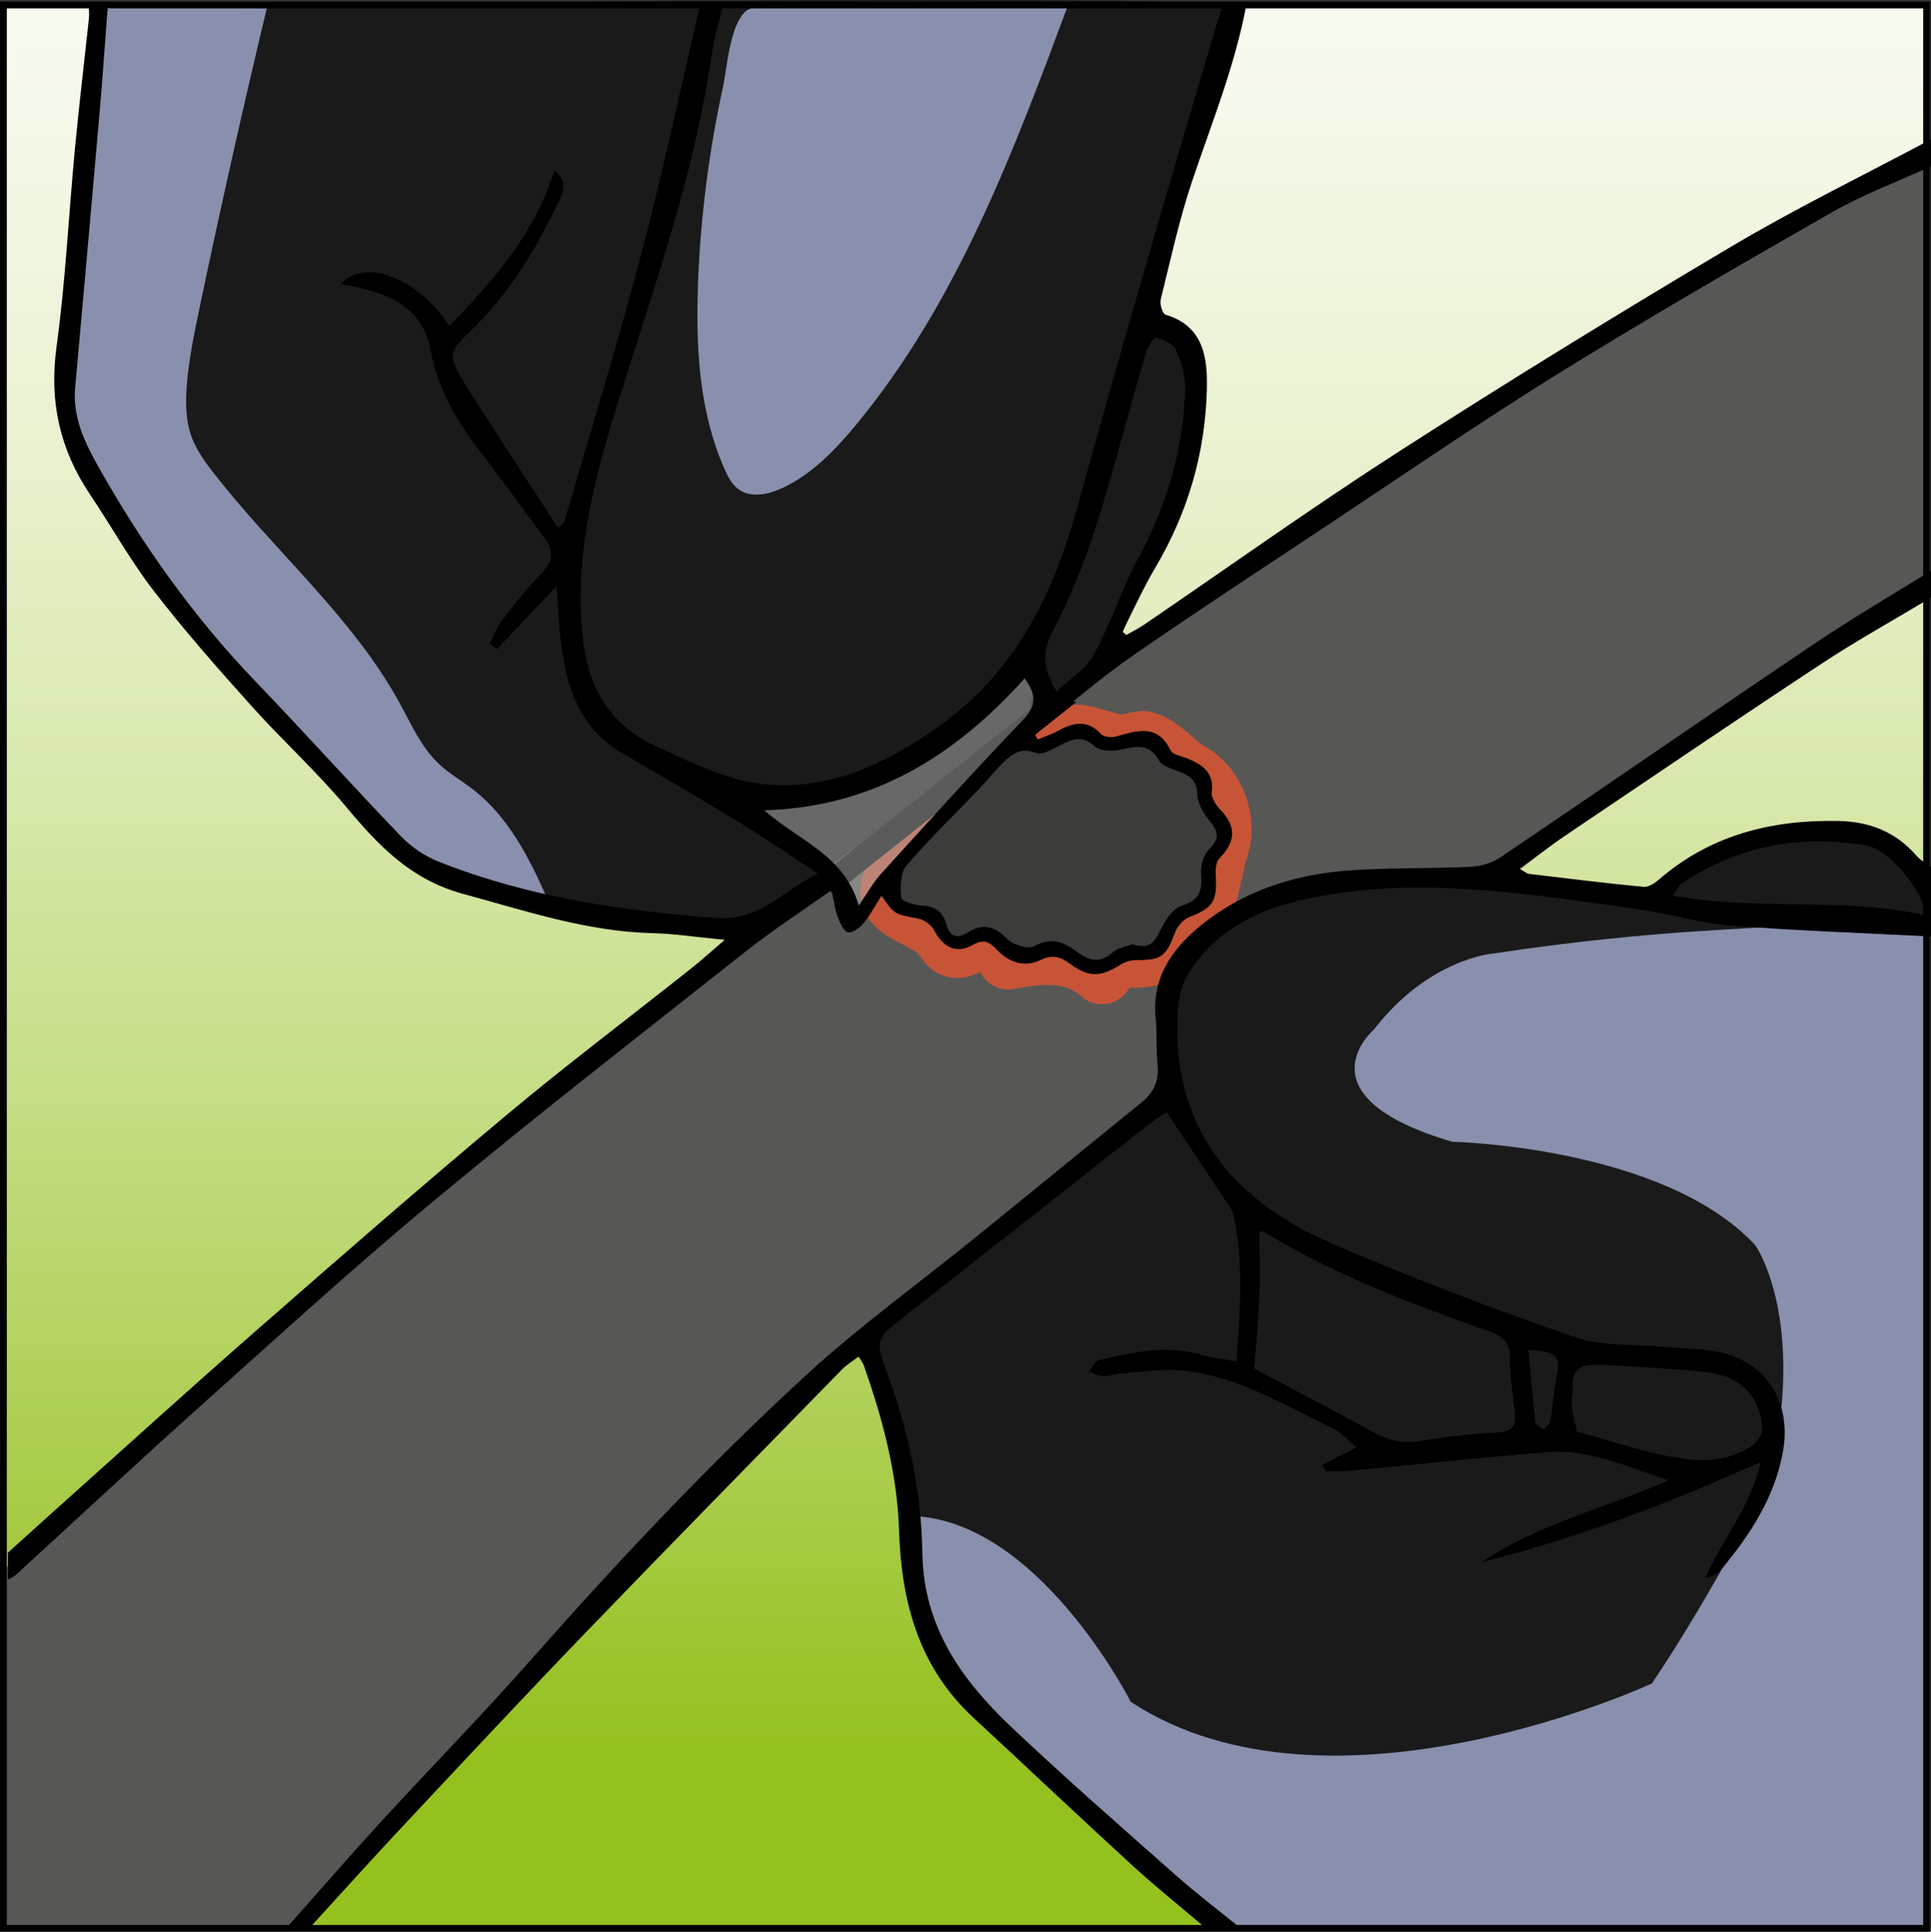
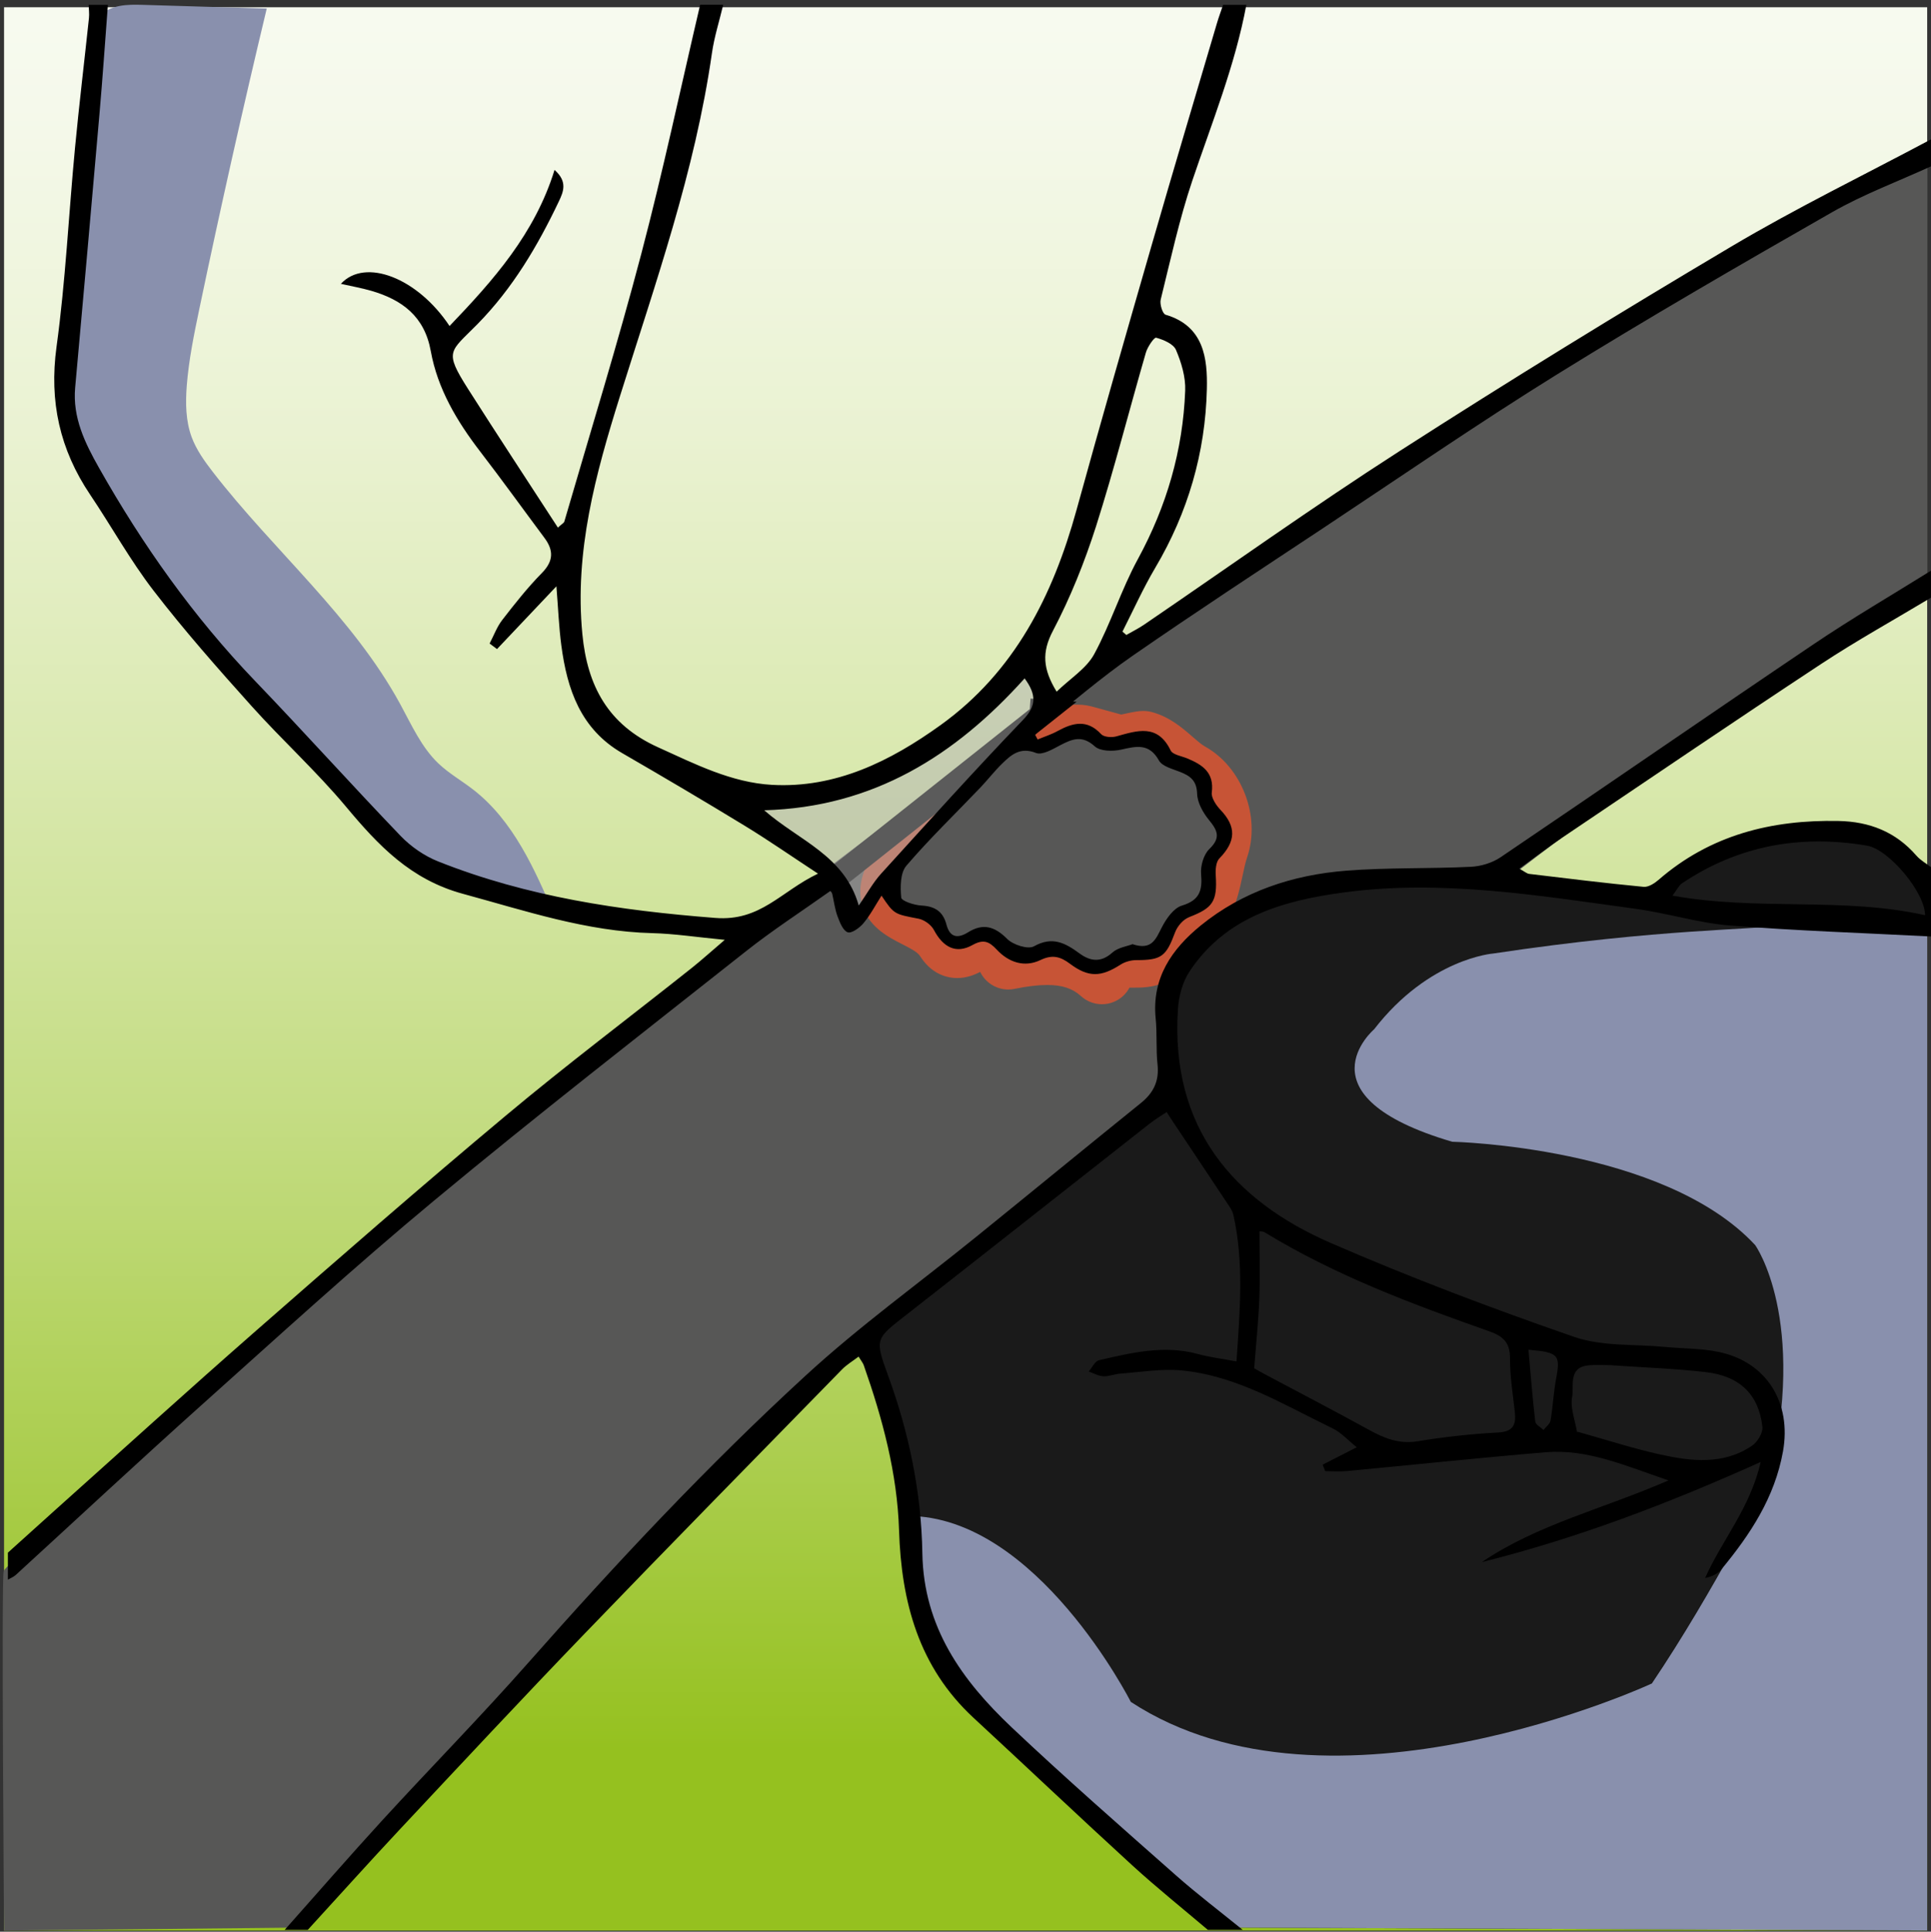
<svg xmlns="http://www.w3.org/2000/svg" id="Calque_2" viewBox="0 0 247.73 247.79">
  <rect x="0" y="0" width="247.73" height="247.79" fill="#333333" stroke="none" />
  <defs>
    <style>.cls-1{fill:#575756;}.cls-2{fill:#b2b2b2;opacity:.51;}.cls-3{fill:#3c3c3b;}.cls-4{fill:none;stroke:#010101;stroke-miterlimit:10;stroke-width:.87px;}.cls-5{fill:url(#Dégradé_sans_nom_3);}.cls-6{fill:#c75436;}.cls-7{fill:#1a1a1a;}.cls-8{fill:#8990ad;}.cls-9{fill:#010101;}</style>
    <linearGradient id="Dégradé_sans_nom_3" x1="123.88" y1="-54.63" x2="123.88" y2="242.35" gradientUnits="userSpaceOnUse">
      <stop offset="0" stop-color="#fff" />
      <stop offset=".1" stop-color="#fcfdf9" />
      <stop offset=".23" stop-color="#f5f9eb" />
      <stop offset=".37" stop-color="#eaf2d2" />
      <stop offset=".51" stop-color="#dae9b0" />
      <stop offset=".66" stop-color="#c5dd85" />
      <stop offset=".81" stop-color="#acce50" />
      <stop offset=".94" stop-color="#95c11f" />
    </linearGradient>
  </defs>
  <g id="dessin_nb">
    <g>
      <rect class="cls-5" x=".52" y=".93" width="246.72" height="246.72" />
-       <path class="cls-7" d="M12.84,1.29c.29-.88,146.36-2.06,145.77-.59s-12.95,41.43-12.07,41.52c5.6,.59,7.07,6.77,7.07,6.77-2.06,16.49-12.07,37.79-12.07,37.79l-43.58,31.71c-7.95,1.47-36.81-3.7-36.81-3.7-14.13-3.66-42.99-43.41-42.99-43.41l-8.83-13.25c-2.65-6.18,.88-14.13,0-15.31S12.84,1.29,12.84,1.29Z" />
      <path class="cls-7" d="M247.24,114.79V247.64l-90.69-.39-18.42-15.69c-11.62-10.9-16.53-17.34-16.53-17.34-3.92-10.63-5.1-14.17-5.1-14.17,.29-10.9-1.77-17.05-1.77-17.05l-3.83-11.14,38.28-31c0-15.9,4.71-19.14,4.71-19.14,14.43-12.66,37.4-8.25,38.58-8.25s19.44,2.94,19.44,2.94c9.13-10.9,22.38-9.13,22.38-9.13,8.83-.59,12.95,7.49,12.95,7.49Z" />
      <path class="cls-1" d="M38.16,247.26l-37.64,.39s-.35-45.23-.05-46.11,7.83-6.48,7.83-6.48C129.45,78.44,247.24,20.72,247.24,20.72v55.36c-27.97,16.2-54.77,37.4-54.77,37.4-24.74-2.65-35.93,5.27-35.93,5.27-10.9,10.34-7.36,22.12-7.36,22.12l-38.28,31c-30.33,25.25-72.74,75.39-72.74,75.39Z" />
      <path class="cls-8" d="M247.24,118.75V247.64l-90.69-.39-32.66-30.28c-3.56-6.21-6.32-13.85-6.32-13.85-1.05-6-1.12-8.66-1.12-8.66,16.54,0,28.62,23.85,28.62,23.85,25.62,16.79,66.85-2.36,66.85-2.36,7.95-11.78,15.02-25.91,15.02-25.91,5.01-20.91-1.77-30.33-1.77-30.33-11.78-12.66-38.87-13.25-38.87-13.25-20.02-5.89-10.01-14.43-10.01-14.43,7.07-9.13,15.31-9.72,15.31-9.72,21.5-3.24,33.87-3.01,35.63-3.56s20.02,0,20.02,0Z" />
      <path class="cls-8" d="M10.67,32.97c1.34-8.75,.77-17.67,1.01-26.52,.04-1.58,.17-3.3,1.24-4.46,1.29-1.39,3.44-1.43,5.34-1.37,5.32,.16,10.64,.32,15.96,.48-3.07,12.81-5.95,25.65-8.65,38.54-.68,3.26-1.35,6.52-1.61,9.84-.17,2.21-.14,4.49,.62,6.57,.61,1.66,1.66,3.11,2.74,4.51,7.82,10.11,17.92,18.55,24.03,29.77,1.45,2.66,2.71,5.52,4.9,7.61,1.35,1.28,2.99,2.21,4.46,3.35,5.15,3.99,7.91,10.25,10.47,16.24-4.05-1.31-8.09-2.61-12.14-3.92-2.31-.75-4.66-1.51-6.61-2.94-2.11-1.53-3.62-3.72-5.19-5.81-12.01-15.99-33.56-30-37.9-50.57-1.56-7.39,.21-14.03,1.32-21.32Z" />
-       <path class="cls-8" d="M89.55,36.49c-.3,8.07,.14,16.39,3.44,23.76,.43,.96,.94,1.94,1.81,2.55,1.53,1.08,3.66,.65,5.37-.11,3.87-1.73,6.91-4.89,9.61-8.15,12.99-15.67,20.29-35.15,27.37-54.23-6.94,.39-39.12-.95-41.44,1.09-2.12,1.87-2.41,7.23-2.97,9.81-1.81,8.31-2.88,16.78-3.2,25.28Z" />
      <g>
-         <path class="cls-3" d="M116.67,109.88c1.44-1.76,3.34-4.53,4.92-6.17,2.26-2.35,3.81-3.88,6.37-5.91,2.15-1.71,4.91-2.4,7.58-3.05,.72-.17,1.44-.35,2.18-.36,.91-.01,.93,0,1.81,.23,1.58,.43,2.46,.68,4.04,1.11,.29,.08,2.88-.61,3.16-.54,2.33,.64,3.92,2.96,5.88,4.03,3.06,1.69,4.73,6.11,3.6,9.44-1.13,3.33-.99,8.04-4.45,9.36-1.1,.42-1.61,1.7-2.3,2.65-.36,.49-.68,1.02-1.16,1.39-1.08,.82-2.59,.59-3.95,.63s-3,.76-2.99,2.12c-3.18-2.89-7.34-2.83-12.03-1.89-.57-1.38-1.5-3-2.99-2.91-1.52,.09-2.88,2.03-4.21,1.27-.37-.21-.61-.6-.85-.95-2.75-4.03-10.87-2.82-4.61-10.46Z" />
        <path class="cls-6" d="M138.12,94.4c.55,0,.68,.04,1.41,.24,1.58,.43,2.46,.68,4.04,1.11,.02,0,.04,0,.07,0,.46,0,2.57-.55,3.03-.55,.03,0,.05,0,.07,0,2.33,.64,3.92,2.96,5.88,4.03,3.06,1.69,4.73,6.11,3.6,9.44-1.13,3.33-.99,8.04-4.45,9.36-1.1,.42-1.61,1.7-2.3,2.65-.36,.49-.68,1.02-1.16,1.39-.74,.56-1.68,.63-2.63,.63-.31,0-.61,0-.92,0-.13,0-.27,0-.4,0-1.36,.04-3,.76-2.99,2.12-1.99-1.82-4.38-2.47-7.03-2.47-1.58,0-3.25,.23-5,.58-.55-1.34-1.45-2.92-2.87-2.92-.04,0-.08,0-.11,0-1.28,.08-2.44,1.45-3.56,1.45-.22,0-.43-.05-.65-.17-.37-.21-.61-.6-.85-.95-2.75-4.03-10.87-2.82-4.61-10.46,1.44-1.76,3.34-4.53,4.92-6.17,2.26-2.35,3.81-3.88,6.37-5.91,2.15-1.71,4.91-2.4,7.58-3.05,.72-.17,1.44-.35,2.18-.36,.16,0,.29,0,.4,0m0-4c-.13,0-.27,0-.45,0-1.2,.01-2.24,.27-3.08,.47-2.78,.68-3.76,4.65-6.64,6.93-2.87,2.27-7.08,3.71-9.23,5.94-1.17,1.22-2.38-.02-3.54,1.51-.59,.78-1.14,1.51-1.61,2.09-1.79,2.19-3.76,5.11-3.08,8.32,.66,3.14,3.4,4.53,5.2,5.45,.91,.46,1.95,.99,2.28,1.48l.06,.09c.34,.5,.97,1.43,2.12,2.09,.81,.46,1.7,.7,2.63,.7,1.19,0,2.18-.39,2.95-.79,.67,1.39,2.08,2.26,3.6,2.26,.26,0,.53-.03,.79-.08,1.68-.34,3.05-.5,4.2-.5,1.92,0,3.26,.44,4.34,1.43,.75,.68,1.72,1.04,2.69,1.04,.55,0,1.11-.11,1.63-.35,.83-.37,1.49-1,1.9-1.78h.27c.17,0,.34,0,.51,0,.94,0,3.14,0,5.04-1.44,.89-.68,1.45-1.47,1.82-2l.16-.22c.26-.35,.47-.7,.66-1,.08-.14,.2-.31,.29-.45,4.18-1.86,5.12-6.26,5.75-9.2,.19-.9,.37-1.75,.6-2.42,1.77-5.21-.67-11.59-5.46-14.23-.41-.23-.99-.73-1.55-1.22-1.3-1.13-2.92-2.54-5.19-3.16-.36-.1-.74-.15-1.13-.15-.63,0-1.24,.12-2.35,.36-.14,.03-.32,.07-.49,.1l-3.23-.89c-.91-.25-1.43-.38-2.48-.38h0Z" />
      </g>
-       <rect class="cls-4" x=".44" y=".64" width="246.72" height="246.72" />
      <polygon class="cls-9" points="106.93 114.79 105.06 112.44 132.11 90.96 132.21 89.61 138.12 90.02 106.93 114.79" />
      <path class="cls-2" d="M104.54,109.28c3.15,2.15,6.13,5.45,5.75,9.25,5.79-8.08,12.25-15.68,19.31-22.68,1.62-1.61,3.33-3.28,4-5.45s-.11-5-2.27-5.75c-4.71,7.13-11.83,12.58-19.83,15.52-3.99,1.46-8.75,1.01-12.52,2.42-2.05,.77-2.37,.68-.55,2.72,1.49,1.67,4.26,2.71,6.1,3.97Z" />
      <g>
        <path d="M159.9,.6c-1.45,7.79-4.42,15.11-6.94,22.58-1.67,4.97-2.79,10.14-4.05,15.24-.15,.59,.24,1.84,.62,1.95,4.93,1.44,5.39,5.62,5.3,9.52-.19,8.16-2.42,15.85-6.62,22.94-1.56,2.64-2.82,5.46-4.21,8.19l.5,.43c.74-.43,1.52-.81,2.23-1.29,10.93-7.45,21.7-15.15,32.83-22.3,14.02-9.01,28.23-17.74,42.56-26.24,8.32-4.94,17.05-9.18,25.6-13.74v3.46c-4.24,1.94-8.65,3.58-12.68,5.88-11.85,6.77-23.66,13.6-35.26,20.79-10.19,6.32-20.07,13.13-30.07,19.76-8.15,5.4-16.34,10.76-24.38,16.33-4.04,2.8-7.79,6.04-11.65,9.1-.35,.28-.59,.7-.88,1.06,.11,.2,.21,.4,.32,.6,.86-.36,1.76-.64,2.57-1.09,1.96-1.07,3.78-1.53,5.57,.4,.36,.39,1.36,.46,1.96,.29,2.69-.75,5.29-1.64,6.96,1.8,.27,.56,1.39,.72,2.14,1.03,1.94,.81,3.47,1.8,3.14,4.36-.09,.69,.55,1.64,1.11,2.23,2.06,2.16,2,4.05-.14,6.24-.44,.45-.51,1.45-.46,2.18,.21,3.34-.38,4.18-3.43,5.35-.75,.29-1.5,1.17-1.79,1.95-1.15,3.09-1.74,3.56-4.96,3.56-.69,0-1.46,.21-2.04,.58-2.49,1.6-4.1,1.67-6.48-.11-1.24-.93-2.26-1.21-3.79-.48-2.06,.99-4.08,.3-5.6-1.33-.99-1.06-1.71-1.38-3.13-.59-2.1,1.17-3.76,.29-4.94-1.94-.35-.66-1.23-1.3-1.96-1.44-3.11-.6-3.13-.53-4.76-2.96-.79,1.24-1.44,2.49-2.32,3.54-.49,.59-1.53,1.34-2.02,1.16-.61-.22-1.01-1.27-1.3-2.04-.33-.87-.44-1.82-.78-3.36-3.95,2.8-7.57,5.14-10.94,7.81-13.41,10.6-26.91,21.1-40.06,32.02-10.24,8.5-20.08,17.5-30,26.38-7.96,7.13-15.77,14.42-23.65,21.63-.28,.26-.67,.4-1.01,.6,0-1.15,0-2.3,0-3.46,1.99-1.8,3.98-3.6,5.98-5.39,8.51-7.61,16.97-15.3,25.56-22.82,10.69-9.36,21.4-18.71,32.3-27.82,7.81-6.54,15.96-12.67,23.94-19.01,1.24-.99,2.42-2.06,4.19-3.57-3.66-.35-6.48-.79-9.31-.86-8.41-.21-16.25-2.86-24.27-5.04-6.74-1.83-10.87-6.22-15.03-11.2-3.78-4.52-8.17-8.51-12.11-12.9-4.32-4.81-8.61-9.67-12.55-14.78-3-3.89-5.4-8.24-8.15-12.33-3.89-5.78-5.27-11.95-4.31-18.96,1.16-8.45,1.56-17.01,2.37-25.51,.53-5.56,1.2-11.11,1.79-16.66,.06-.56-.02-1.14-.04-1.7h2.47c-.36,4.66-.67,9.33-1.08,13.99-1.02,11.71-2.06,23.41-3.12,35.11-.35,3.84,1.27,7.13,3.04,10.26,5.59,9.9,12.12,19.12,20.03,27.36,6.3,6.56,12.39,13.34,18.69,19.9,1.32,1.37,3.04,2.56,4.8,3.26,11.41,4.54,23.33,6.3,35.56,7.25,5.82,.46,8.41-3.41,13.18-5.68-3.49-2.29-6.42-4.33-9.46-6.18-5.18-3.16-10.41-6.24-15.66-9.28-5.34-3.09-7.07-8.19-7.81-13.83-.31-2.34-.4-4.7-.63-7.57-2.74,2.9-5.18,5.47-7.62,8.05l-.95-.71c.53-1.01,.93-2.13,1.62-3.02,1.61-2.08,3.25-4.16,5.09-6.03,1.5-1.53,1.52-2.9,.32-4.51-2.75-3.69-5.44-7.43-8.24-11.07-2.98-3.88-5.46-8.03-6.34-12.89-.8-4.45-3.68-6.58-7.65-7.73-1.24-.36-2.52-.58-3.88-.89,3.1-3.38,9.84-.77,13.94,5.41,5.63-5.88,10.94-11.84,13.47-20.02,1.71,1.5,1.13,2.82,.55,4.04-2.73,5.74-5.93,11.15-10.45,15.75-3.52,3.58-4.32,3.38-1.21,8.28,3.77,5.93,7.64,11.8,11.54,17.81,.52-.48,.78-.6,.83-.79,3.33-11.45,6.85-22.84,9.88-34.37,2.78-10.57,5.05-21.27,7.54-31.91,.99,0,1.97,0,2.96,0-.49,2.07-1.15,4.12-1.45,6.22-2.17,15.16-7.26,29.52-11.81,44.03-3.11,9.93-5.84,19.89-4.81,30.49,.64,6.64,3.29,11.61,9.71,14.51,4.74,2.15,9.42,4.53,14.62,4.82,8.17,.45,15.18-3.03,21.63-7.67,9.49-6.83,14.4-16.59,17.43-27.57,3.12-11.33,6.37-22.63,9.63-33.93,2.75-9.54,5.59-19.05,8.4-28.56,.23-.78,.52-1.55,.78-2.33,.99,0,1.97,0,2.96,0Zm-14.63,120.51c2.51,.84,3-.65,3.77-2.13,.57-1.12,1.52-2.49,2.58-2.81,2.29-.69,2.65-1.94,2.47-4.05-.09-1.06,.33-2.51,1.06-3.21,1.51-1.46,1.04-2.39-.06-3.74-.76-.93-1.47-2.2-1.51-3.35-.05-1.69-.88-2.29-2.21-2.81-.96-.38-2.27-.7-2.69-1.46-1.25-2.24-2.89-1.83-4.85-1.39-1.07,.24-2.68,.22-3.38-.42-1.62-1.47-2.89-.95-4.44-.14-.97,.51-2.3,1.3-3.09,.99-2-.79-3.15,.19-4.33,1.34-1,.97-1.86,2.09-2.82,3.1-3.18,3.33-6.5,6.53-9.49,10.02-.79,.92-.79,2.73-.66,4.09,.04,.44,1.66,.97,2.58,1.02,1.73,.09,2.78,.75,3.22,2.44,.43,1.63,1.4,1.85,2.78,.99,1.91-1.19,3.41-.76,5.01,.85,.76,.76,2.67,1.38,3.44,.95,2.37-1.33,4.02-.42,5.84,.91,1.37,1.01,2.75,1.22,4.22-.11,.71-.64,1.87-.8,2.55-1.06Zm-9.72-32.38c1.77-1.71,3.81-2.97,4.81-4.79,2.14-3.93,3.48-8.3,5.63-12.24,3.68-6.77,5.77-13.93,6.06-21.59,.07-1.74-.49-3.6-1.18-5.22-.33-.78-1.6-1.31-2.55-1.57-.25-.07-1.11,1.18-1.32,1.93-2.15,7.42-4.05,14.91-6.39,22.27-1.47,4.59-3.29,9.14-5.53,13.4-1.44,2.74-1.31,4.89,.48,7.81Zm-4.1-1.71c-8.9,9.9-19.41,16.53-33.41,16.92,4.5,3.93,10.31,5.79,12.13,12.22,1.12-1.62,1.86-2.98,2.87-4.09,6.01-6.61,11.99-13.25,18.18-19.7,1.76-1.83,1.76-3.26,.23-5.35Z" />
        <path d="M154.96,247.56c-3.24-2.75-6.56-5.41-9.69-8.27-6.84-6.26-13.57-12.64-20.38-18.94-7.02-6.5-9.26-14.85-9.55-24.05-.23-7.3-2.11-14.29-4.52-21.15-.1-.3-.32-.56-.67-1.13-.76,.58-1.52,1.03-2.11,1.63-11.03,11.29-22.09,22.54-33.04,33.91-7.99,8.29-15.84,16.71-23.71,25.11-3.98,4.25-7.87,8.59-11.81,12.89h-2.96c4.19-4.71,8.32-9.47,12.58-14.12,6.17-6.73,12.57-13.24,18.61-20.08,11.33-12.83,23.03-25.32,35.63-36.89,6.94-6.38,14.64-11.93,21.98-17.88,7.03-5.69,14.02-11.43,21.06-17.11,1.61-1.3,2.35-2.82,2.12-4.93-.21-1.96-.04-3.95-.24-5.92-.51-5.17,2.07-8.89,5.77-11.9,5.4-4.39,11.81-6.5,18.65-7.04,5.32-.42,10.67-.24,16.01-.5,1.3-.06,2.75-.5,3.83-1.23,13.41-9.07,26.73-18.28,40.16-27.33,4.9-3.31,10.02-6.29,15.04-9.42v3.46c-4.71,2.83-9.52,5.49-14.1,8.51-11.12,7.33-22.13,14.81-33.17,22.25-1.81,1.22-3.53,2.55-5.53,4,.7,.39,.97,.64,1.26,.67,4.89,.59,9.78,1.19,14.68,1.66,.61,.06,1.39-.44,1.91-.89,6.64-5.77,14.5-7.73,23.09-7.56,3.98,.08,7.34,1.39,9.99,4.44,.52,.6,1.25,1,1.89,1.49v8.89c-8.6-.45-17.22-.73-25.8-1.41-4.06-.32-8.05-1.59-12.1-2.14-12.45-1.7-24.91-3.8-37.52-2.09-7.69,1.04-15.09,3.11-19.73,10.15-.89,1.35-1.37,3.18-1.47,4.82-1,15.3,7.23,24.6,19.57,29.97,10.24,4.45,20.71,8.41,31.26,12.06,3.61,1.25,7.77,.91,11.68,1.29,2.29,.22,4.63,.17,6.86,.64,6.19,1.29,9.37,6.54,8.25,12.77-1.06,5.9-4.19,10.63-7.88,15.1-.46,.56-1.15,.94-2.11,1.13,2.16-4.86,5.78-8.96,7.13-14.88-11.96,5.38-23.61,9.8-35.77,12.84,7.14-4.85,15.56-6.82,23.94-10.48-5.56-1.89-10.39-4.06-15.77-3.61-8.5,.71-16.98,1.61-25.47,2.41-.93,.09-1.87,.01-2.8,.01-.11-.28-.22-.56-.32-.83,1.35-.69,2.71-1.38,4.37-2.23-1.09-.87-1.98-1.88-3.09-2.42-6.26-3.02-12.29-6.77-19.41-7.44-2.58-.24-5.22,.22-7.83,.41-.73,.05-1.46,.38-2.18,.34-.64-.03-1.25-.39-1.88-.61,.44-.5,.8-1.33,1.33-1.45,4.16-.95,8.33-1.98,12.65-.8,1.57,.43,3.19,.62,4.98,.96,.44-6.45,.98-12.64-.4-18.8-.14-.61-.57-1.17-.93-1.71-2.25-3.4-4.52-6.79-6.79-10.19-.22-.34-.44-.67-.84-1.29-.79,.53-1.53,.97-2.2,1.5-10.41,8.17-20.79,16.38-31.22,24.53-3.89,3.04-4.05,3.03-2.36,7.65,2.72,7.41,4.31,15.08,4.44,22.91,.16,9.49,5.08,16.31,11.48,22.36,6.86,6.48,13.98,12.71,21.05,18.96,2.76,2.44,5.71,4.67,8.57,7h-4.44Zm5.95-72.04c.29,.16,.78,.46,1.28,.72,4.47,2.38,8.96,4.71,13.39,7.15,1.99,1.1,3.9,1.88,6.29,1.49,3.4-.56,6.84-.94,10.28-1.12,1.96-.1,2.37-.96,2.19-2.62-.25-2.29-.63-4.58-.62-6.87,.01-2.01-.82-2.84-2.64-3.49-9.92-3.49-19.77-7.17-28.81-12.69-.24-.15-.59-.13-.69-.15,0,2.95,.09,5.8-.02,8.65-.11,2.85-.41,5.69-.66,8.92Zm45.83-.4c-.98,0-1.98-.08-2.95,.02-2.64,.26-1.84,2.62-2.1,4.04-.26,1.41,.37,2.98,.62,4.48,0,.02,.16,.02,.23,.04,3.47,.97,6.91,2.09,10.42,2.87,4.03,.89,8.15,1.38,11.85-1.15,.68-.47,1.38-1.64,1.29-2.4-.47-4.15-2.91-6.52-7.32-7.02-3.99-.45-8.02-.59-12.03-.87Zm40.23-57.73c-.02-2.96-4.67-8.44-7.43-8.91-8.52-1.45-16.51-.04-23.77,4.84-.36,.24-.56,.71-1.21,1.57,11.02,1.98,21.85,.15,32.41,2.51Zm-50.88,55.76c.29,3.23,.52,6.23,.87,9.21,.05,.39,.69,.71,1.06,1.07,.31-.4,.82-.76,.9-1.2,.3-1.77,.38-3.58,.71-5.35,.58-3.06,.34-3.42-3.53-3.74Z" />
      </g>
    </g>
  </g>
</svg>